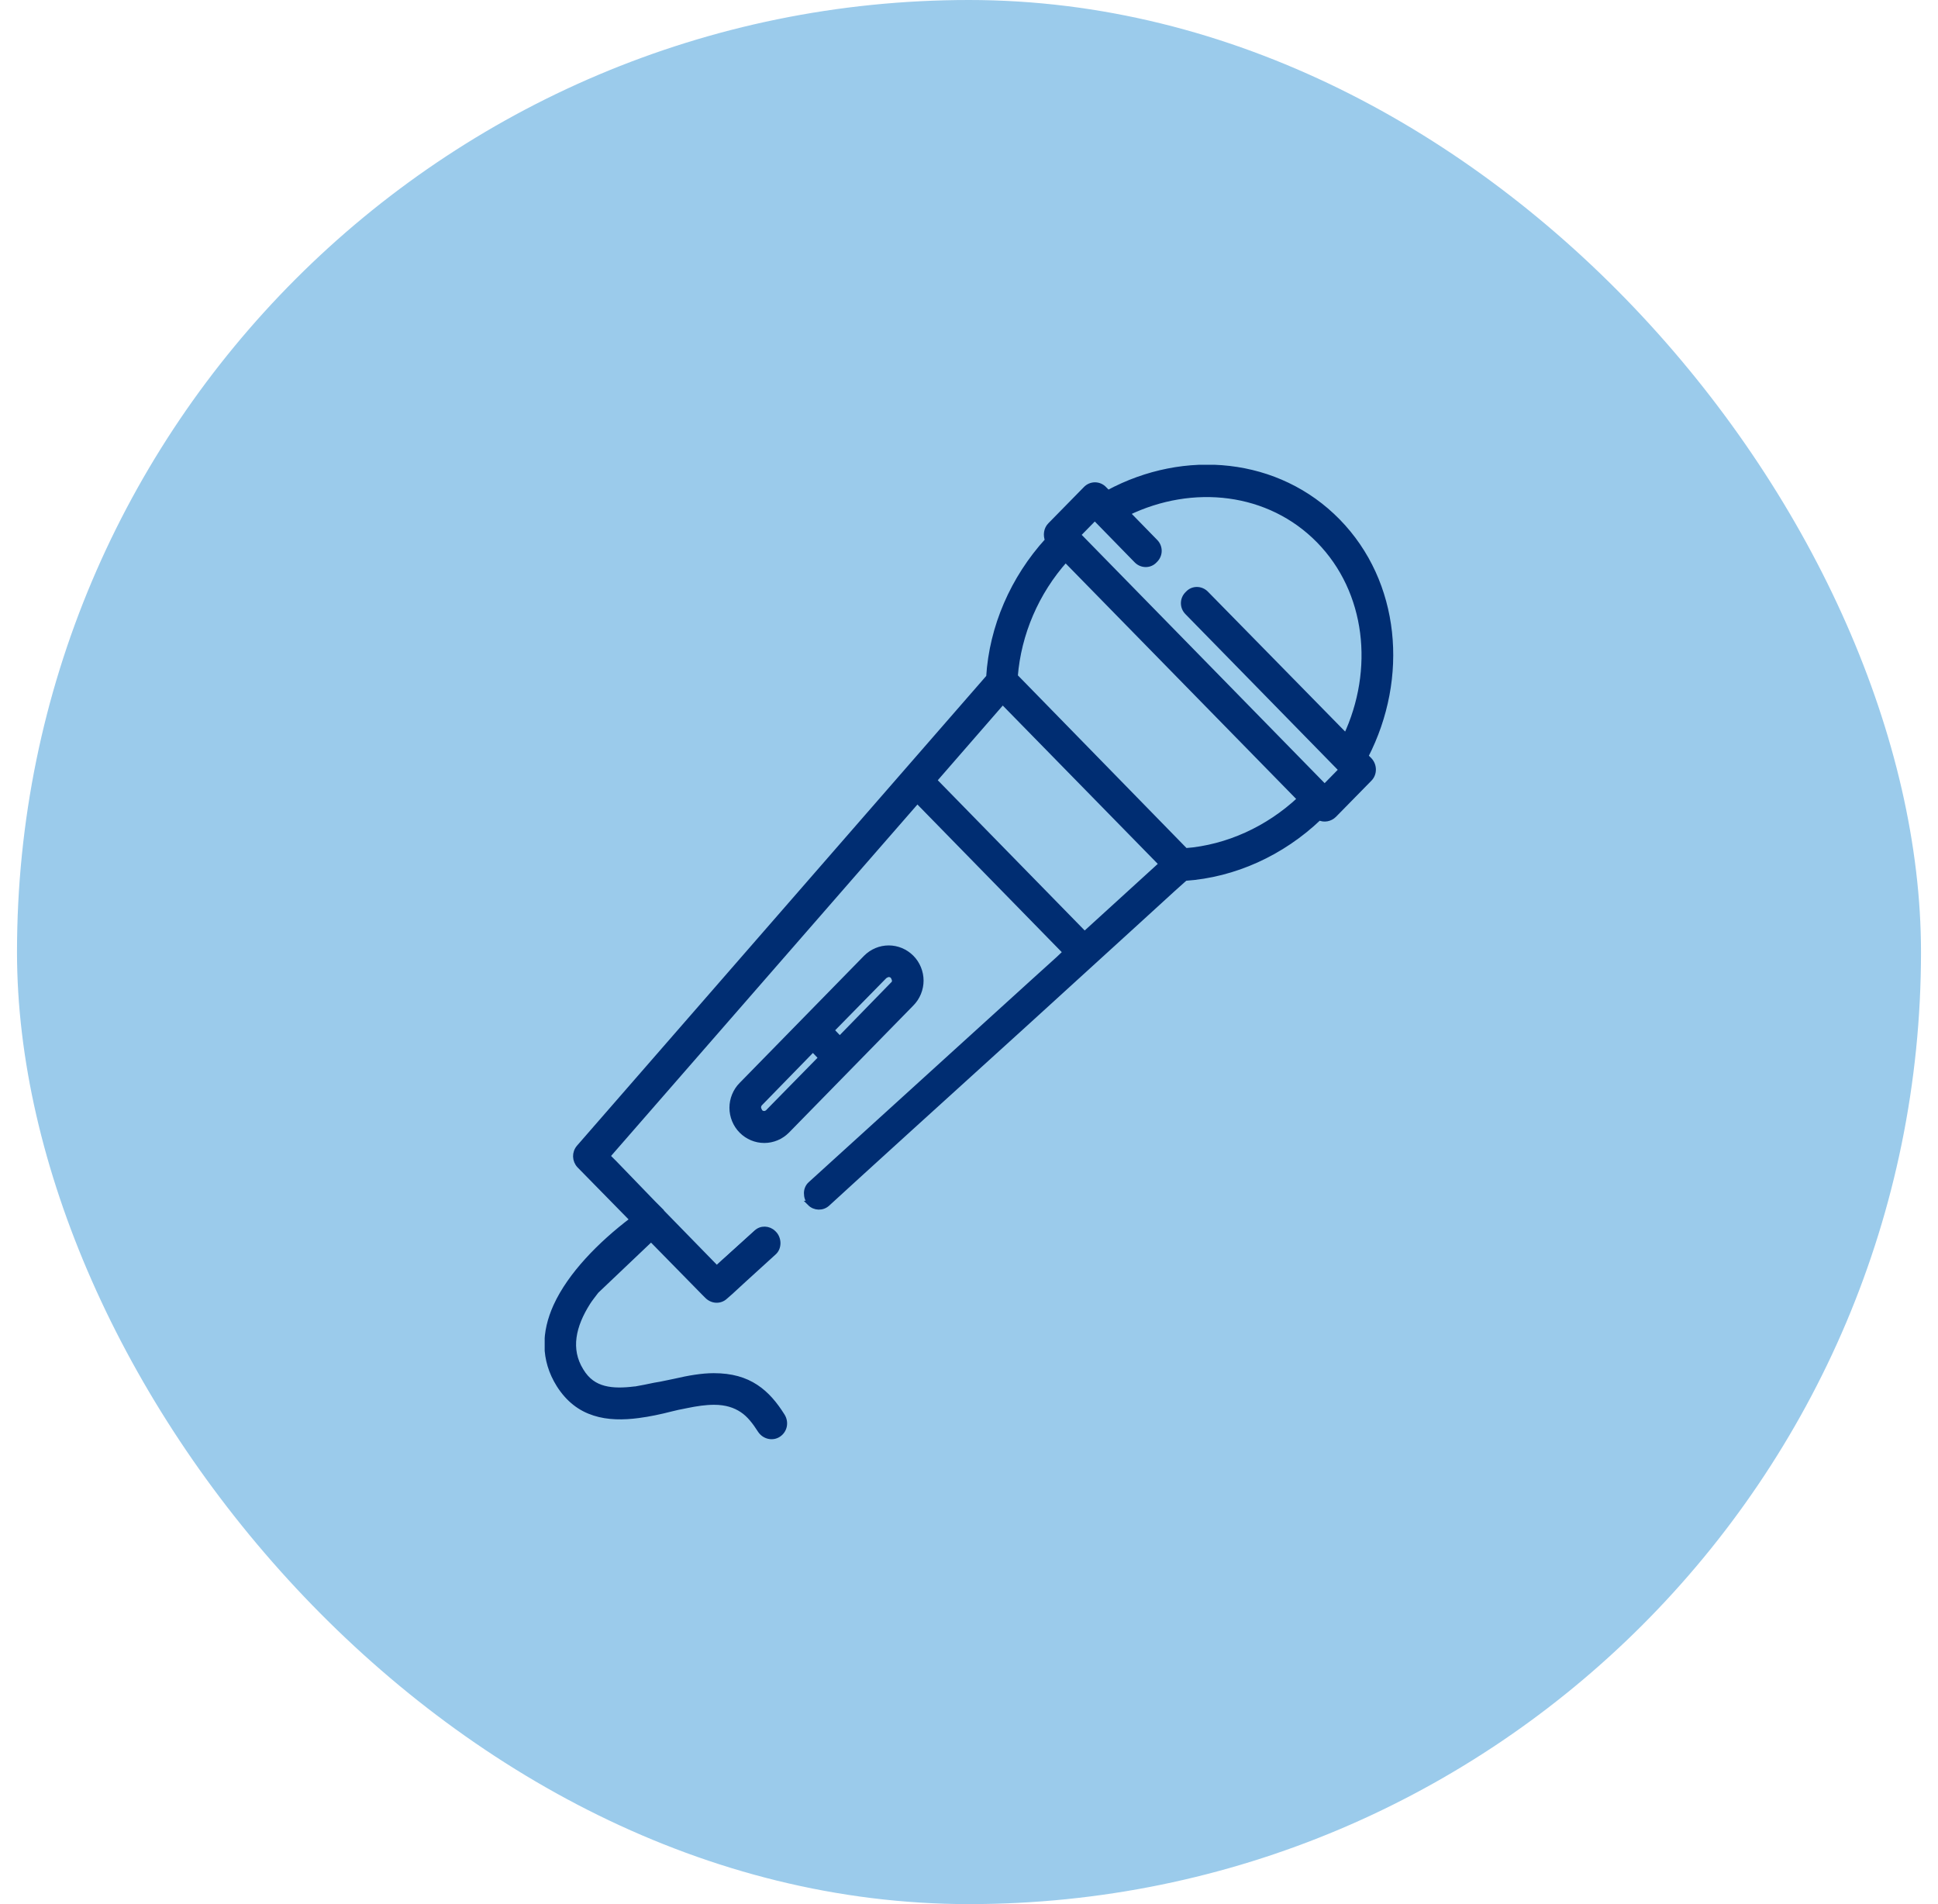
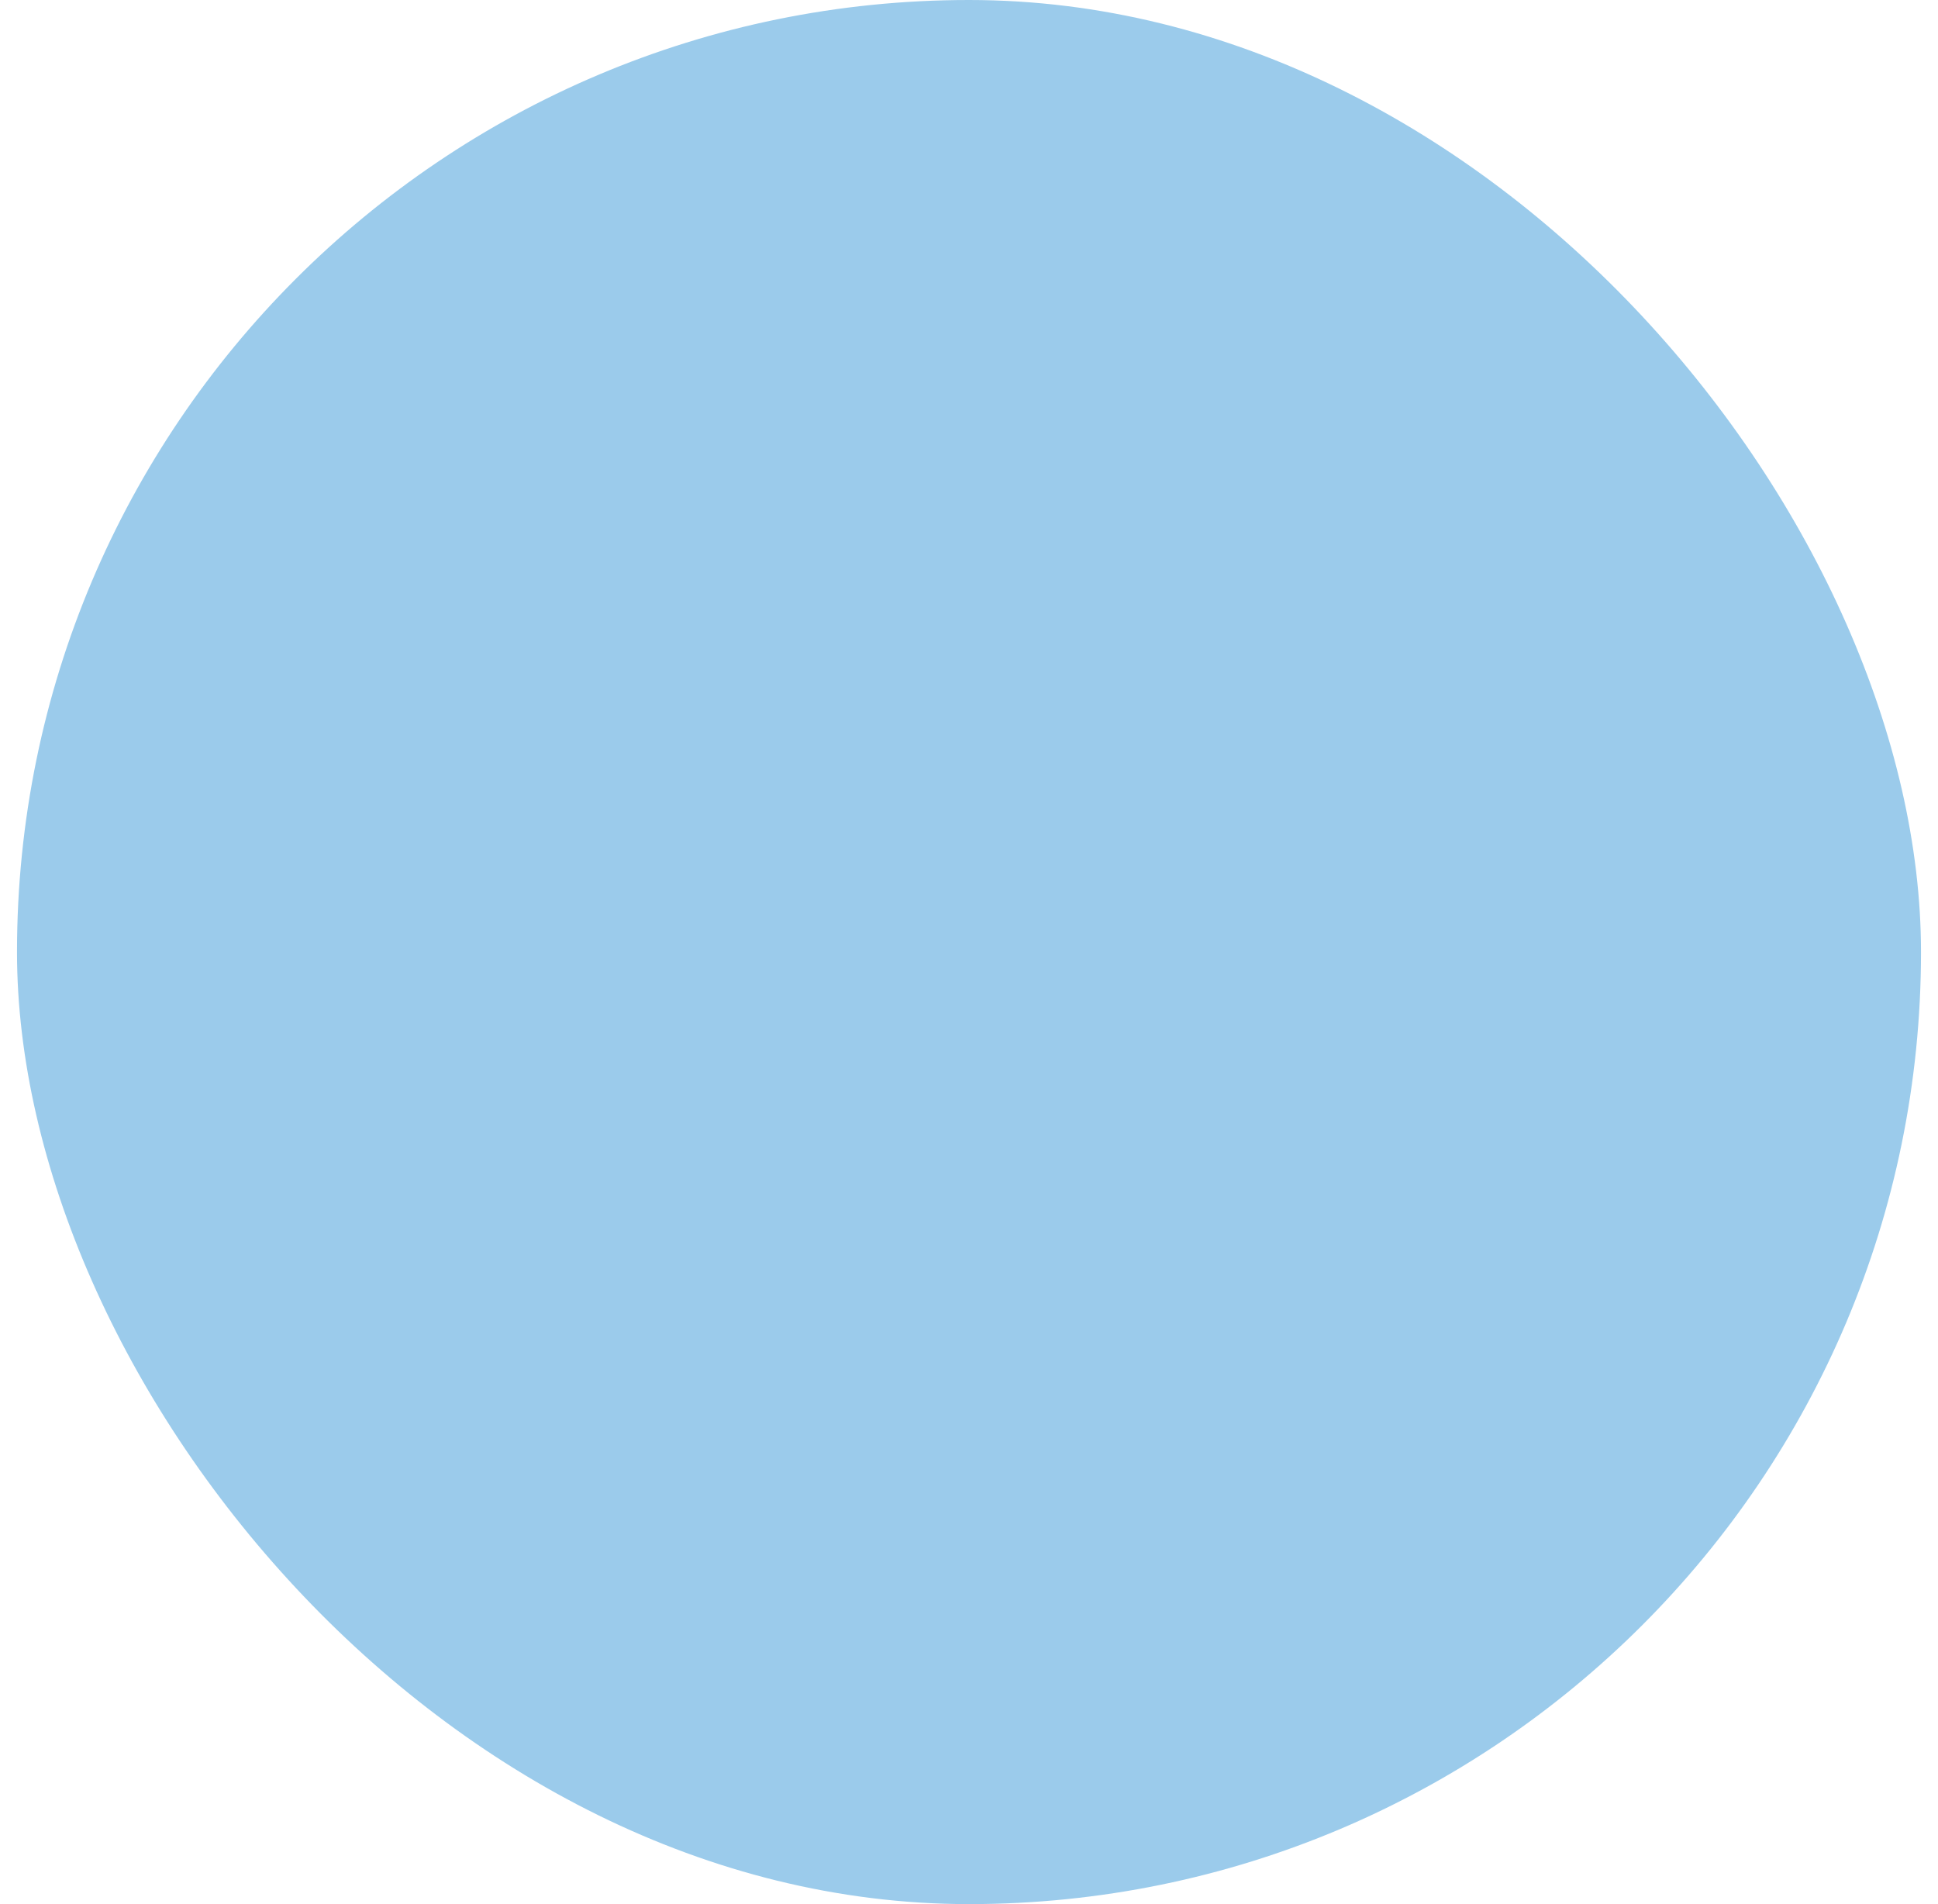
<svg xmlns="http://www.w3.org/2000/svg" width="57" height="56" viewBox="0 0 57 56" fill="none">
  <rect x="0.5" width="56" height="56" rx="28" fill="#9BCBEB" />
  <g clip-path="url(#clip0_714_2956)">
-     <path d="M26.809 29.52C26.989 29.34 27.089 29.09 27.089 28.84C27.089 28.59 26.989 28.34 26.809 28.16C26.629 27.98 26.389 27.88 26.139 27.88C25.889 27.88 25.649 27.98 25.469 28.16L21.809 31.9C21.629 32.08 21.529 32.33 21.529 32.58C21.529 32.83 21.629 33.08 21.809 33.26C21.989 33.44 22.229 33.54 22.479 33.54C22.729 33.54 22.969 33.44 23.149 33.26L26.809 29.52ZM22.599 32.7C22.599 32.7 22.529 32.75 22.479 32.75C22.429 32.75 22.389 32.73 22.359 32.7C22.359 32.7 22.309 32.62 22.309 32.57C22.309 32.52 22.329 32.48 22.359 32.45L23.909 30.86L24.149 31.11L22.589 32.7H22.599ZM26.249 28.96L24.699 30.55L24.459 30.3L26.019 28.71C26.019 28.71 26.089 28.66 26.139 28.66C26.189 28.66 26.229 28.68 26.259 28.71C26.259 28.71 26.309 28.79 26.309 28.84C26.309 28.89 26.289 28.93 26.259 28.96H26.249Z" fill="#002D72" stroke="#002D72" stroke-width="0.15" />
-     <path d="M21.49 36.94L21.33 37.08L22.25 36.25L21.49 36.94Z" fill="#002D72" stroke="#002D72" stroke-width="0.15" />
-     <path d="M23.82 35.39C23.96 35.53 24.19 35.54 24.34 35.4C25.09 34.71 27.73 32.31 30.18 30.09L33.45 27.11L34.49 26.16L34.78 25.9L34.86 25.83C36.3 25.73 37.7 25.1 38.8 24.05C38.94 24.12 39.12 24.09 39.24 23.97L40.28 22.91C40.43 22.76 40.43 22.51 40.28 22.35L40.17 22.24C41.36 19.93 41.11 17.13 39.35 15.33C37.59 13.53 34.85 13.27 32.59 14.49L32.48 14.38C32.33 14.22 32.08 14.22 31.93 14.38L30.89 15.44C30.77 15.56 30.75 15.74 30.81 15.89C29.79 17.01 29.17 18.44 29.08 19.91L17.03 33.74C16.89 33.9 16.9 34.13 17.04 34.28L18.6 35.87C17.65 36.59 16.77 37.49 16.35 38.41C16 39.18 15.97 39.98 16.44 40.73C16.72 41.17 17.07 41.43 17.48 41.56C17.88 41.69 18.33 41.69 18.78 41.63C19.09 41.59 19.42 41.52 19.73 41.44C19.8 41.42 19.87 41.41 19.94 41.39C20.03 41.37 20.11 41.36 20.19 41.34C20.48 41.28 20.75 41.24 21 41.24C21.36 41.24 21.62 41.33 21.83 41.47C22.04 41.61 22.2 41.82 22.36 42.07C22.48 42.25 22.72 42.31 22.9 42.19C23.08 42.07 23.13 41.83 23.01 41.64C22.79 41.29 22.55 41 22.23 40.79C21.91 40.58 21.52 40.46 20.99 40.46C20.64 40.46 20.25 40.53 19.86 40.62C19.78 40.64 19.7 40.65 19.62 40.67C19.49 40.7 19.37 40.72 19.25 40.74C19.06 40.78 18.87 40.82 18.69 40.85C18.69 40.85 18.68 40.85 18.67 40.85C18.35 40.89 18.04 40.9 17.77 40.83C17.5 40.76 17.27 40.61 17.09 40.31C16.7 39.68 16.86 38.99 17.29 38.31C17.36 38.2 17.45 38.09 17.54 37.97L19.15 36.44L20.7 38.02L20.8 38.12C20.95 38.27 21.18 38.28 21.33 38.14L21.49 38L21.87 37.65C22.17 37.38 22.53 37.05 22.76 36.84C22.84 36.77 22.88 36.67 22.88 36.56C22.88 36.46 22.84 36.35 22.77 36.28L22.75 36.26C22.61 36.12 22.38 36.11 22.24 36.25L21.28 37.12L21.32 37.08L21.08 37.3L19.47 35.65L19.46 35.63L19.41 35.58L19.22 35.39L18.65 34.8L18.08 34.21L17.89 34.02L17.87 34L26.98 23.55L31.34 28.01H31.33L31.13 28.2L30.4 28.86L28.11 30.94L23.84 34.82C23.76 34.89 23.72 34.99 23.72 35.09C23.72 35.2 23.75 35.29 23.82 35.37L23.84 35.39H23.82ZM31.9 27.47L27.48 22.95L29.49 20.64L34.16 25.41L31.9 27.47ZM34.88 25.03L32.37 22.46L29.86 19.89C29.96 18.64 30.48 17.42 31.34 16.46L38.23 23.5C37.29 24.38 36.1 24.92 34.87 25.02L34.88 25.03ZM39.59 21.65L35.47 17.45C35.32 17.3 35.08 17.3 34.94 17.45L34.92 17.47C34.77 17.62 34.77 17.86 34.92 18.01L39.45 22.64L38.96 23.14L31.71 15.73L32.2 15.23L33.43 16.49C33.58 16.64 33.82 16.64 33.96 16.49L33.98 16.47C34.13 16.32 34.13 16.08 33.98 15.93L33.16 15.09C35.08 14.16 37.33 14.41 38.79 15.9C40.25 17.39 40.5 19.7 39.58 21.66L39.59 21.65Z" fill="#002D72" stroke="#002D72" stroke-width="0.15" />
-   </g>
+     </g>
  <defs>
    <clipPath id="clip0_714_2956">
-       <rect width="24.96" height="28.66" fill="white" transform="translate(16.02 13.67)" />
-     </clipPath>
+       </clipPath>
  </defs>
</svg>